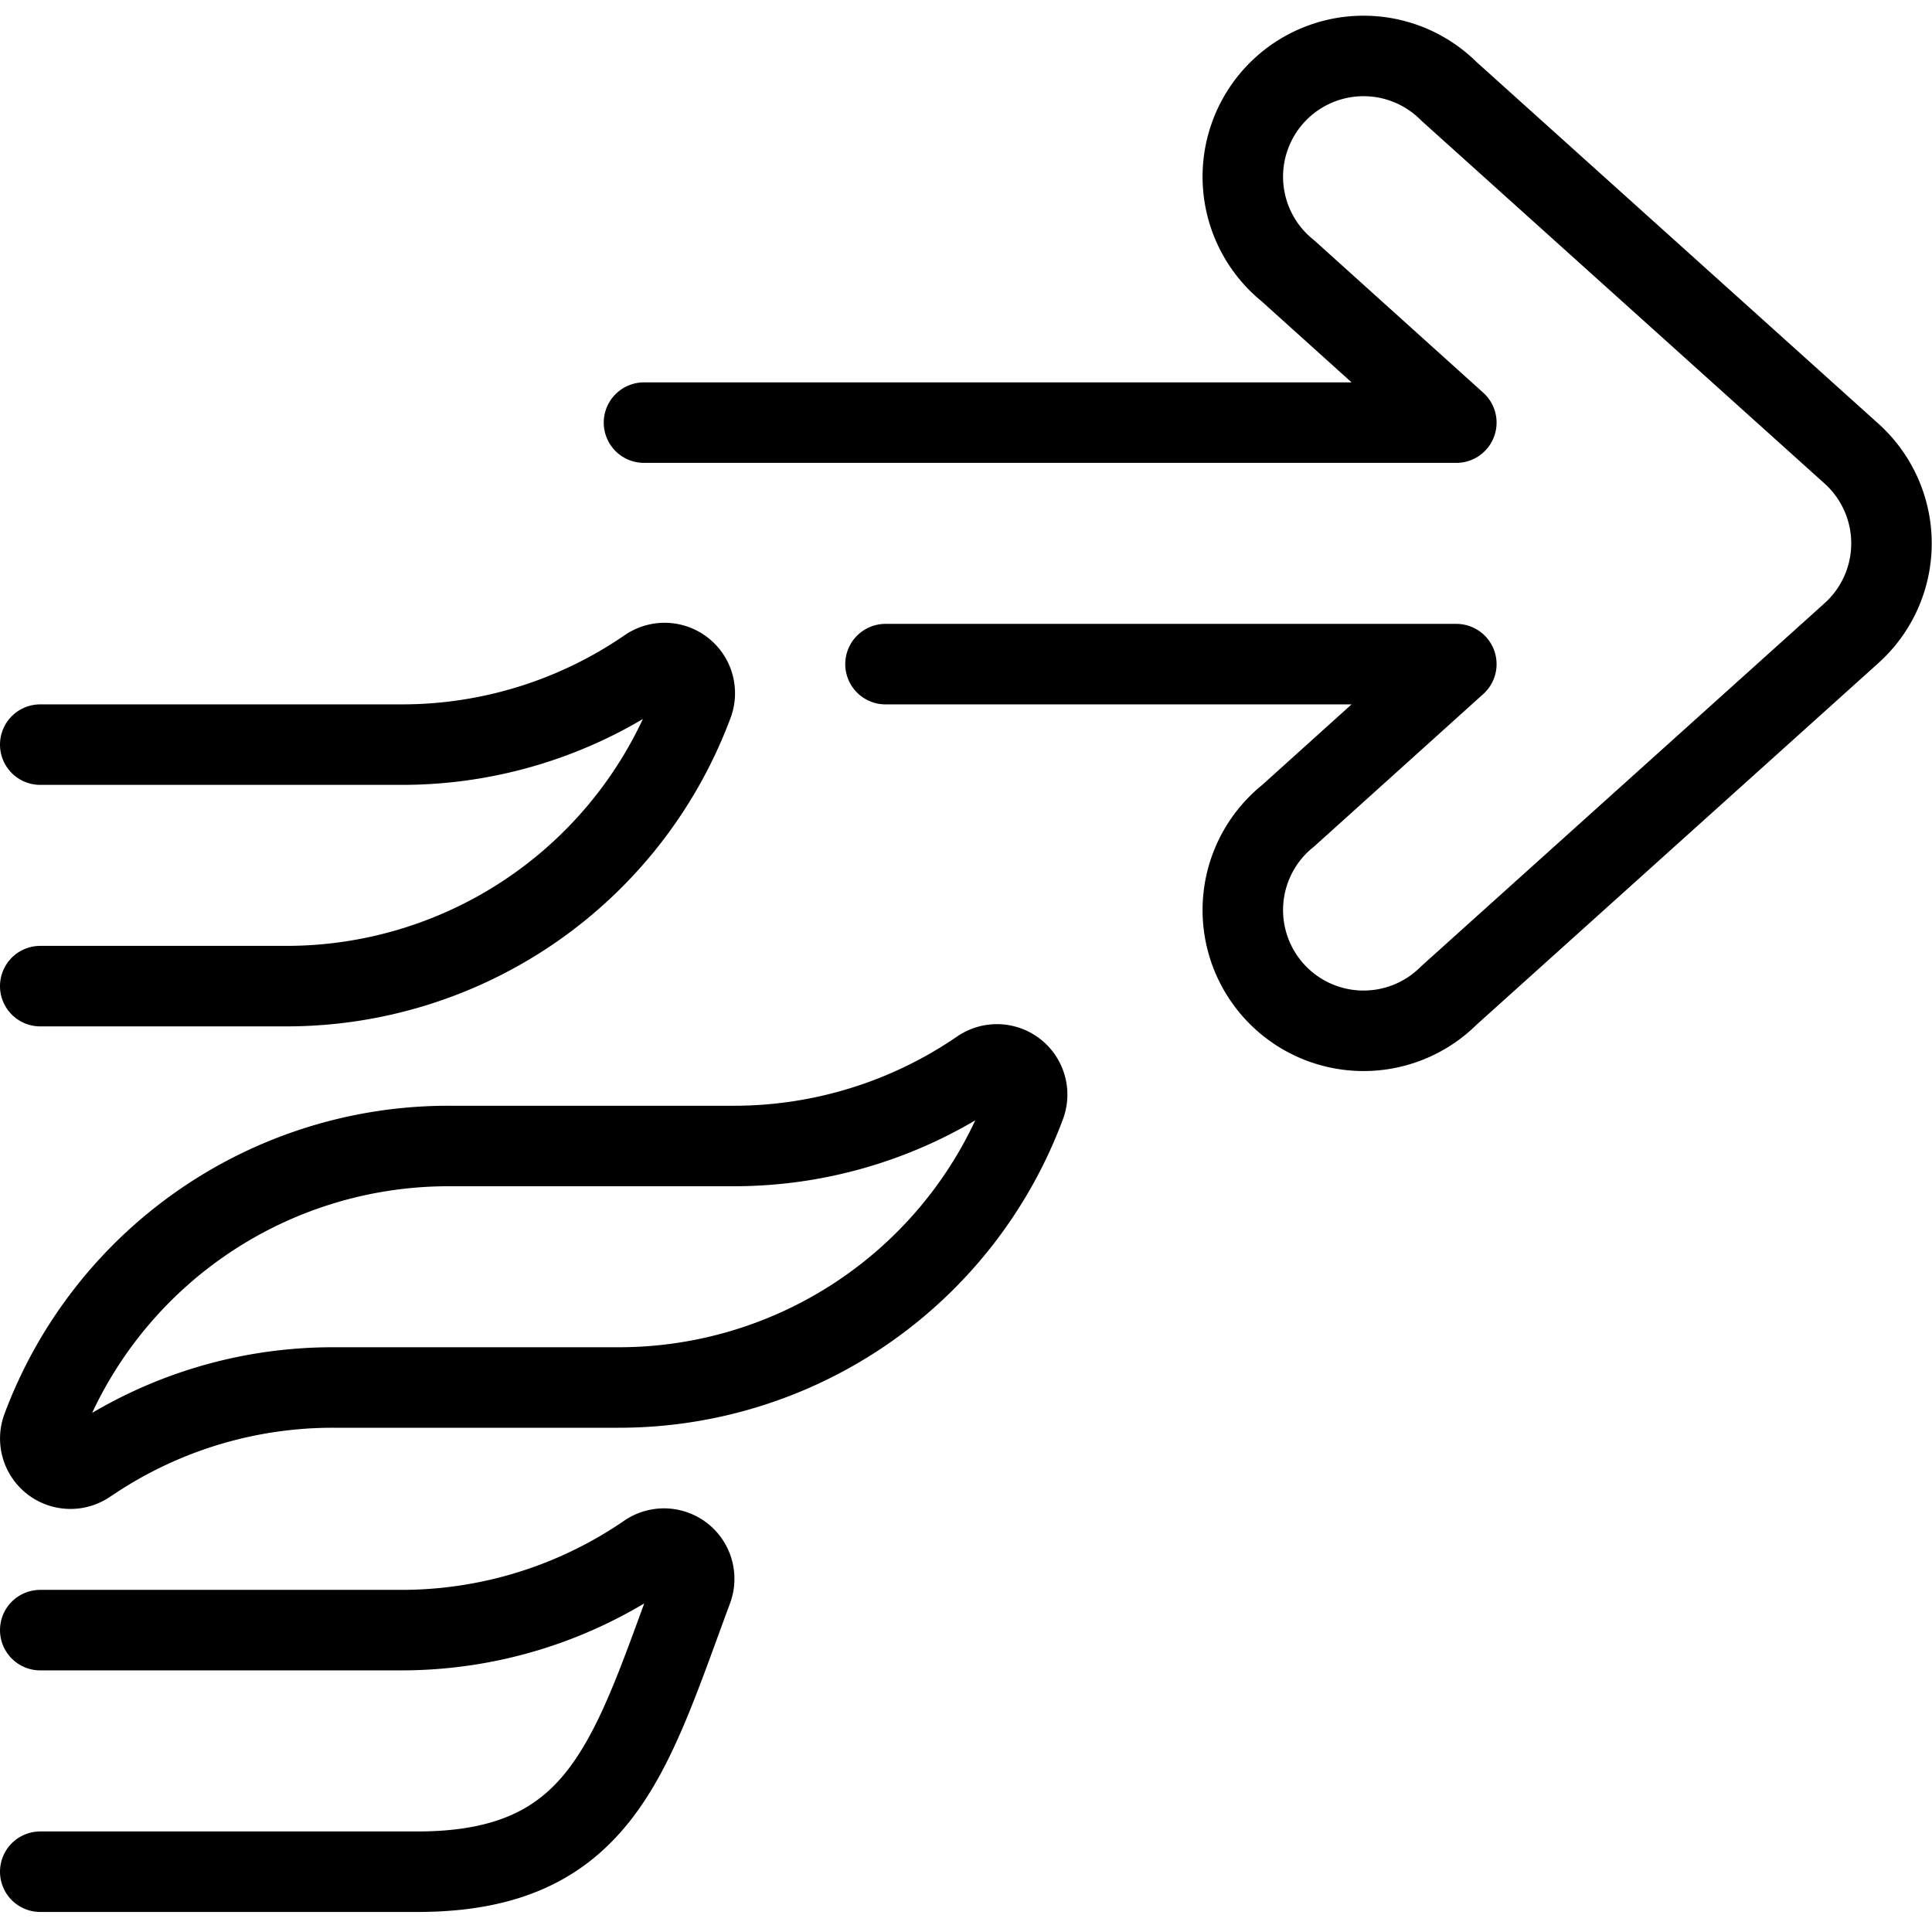
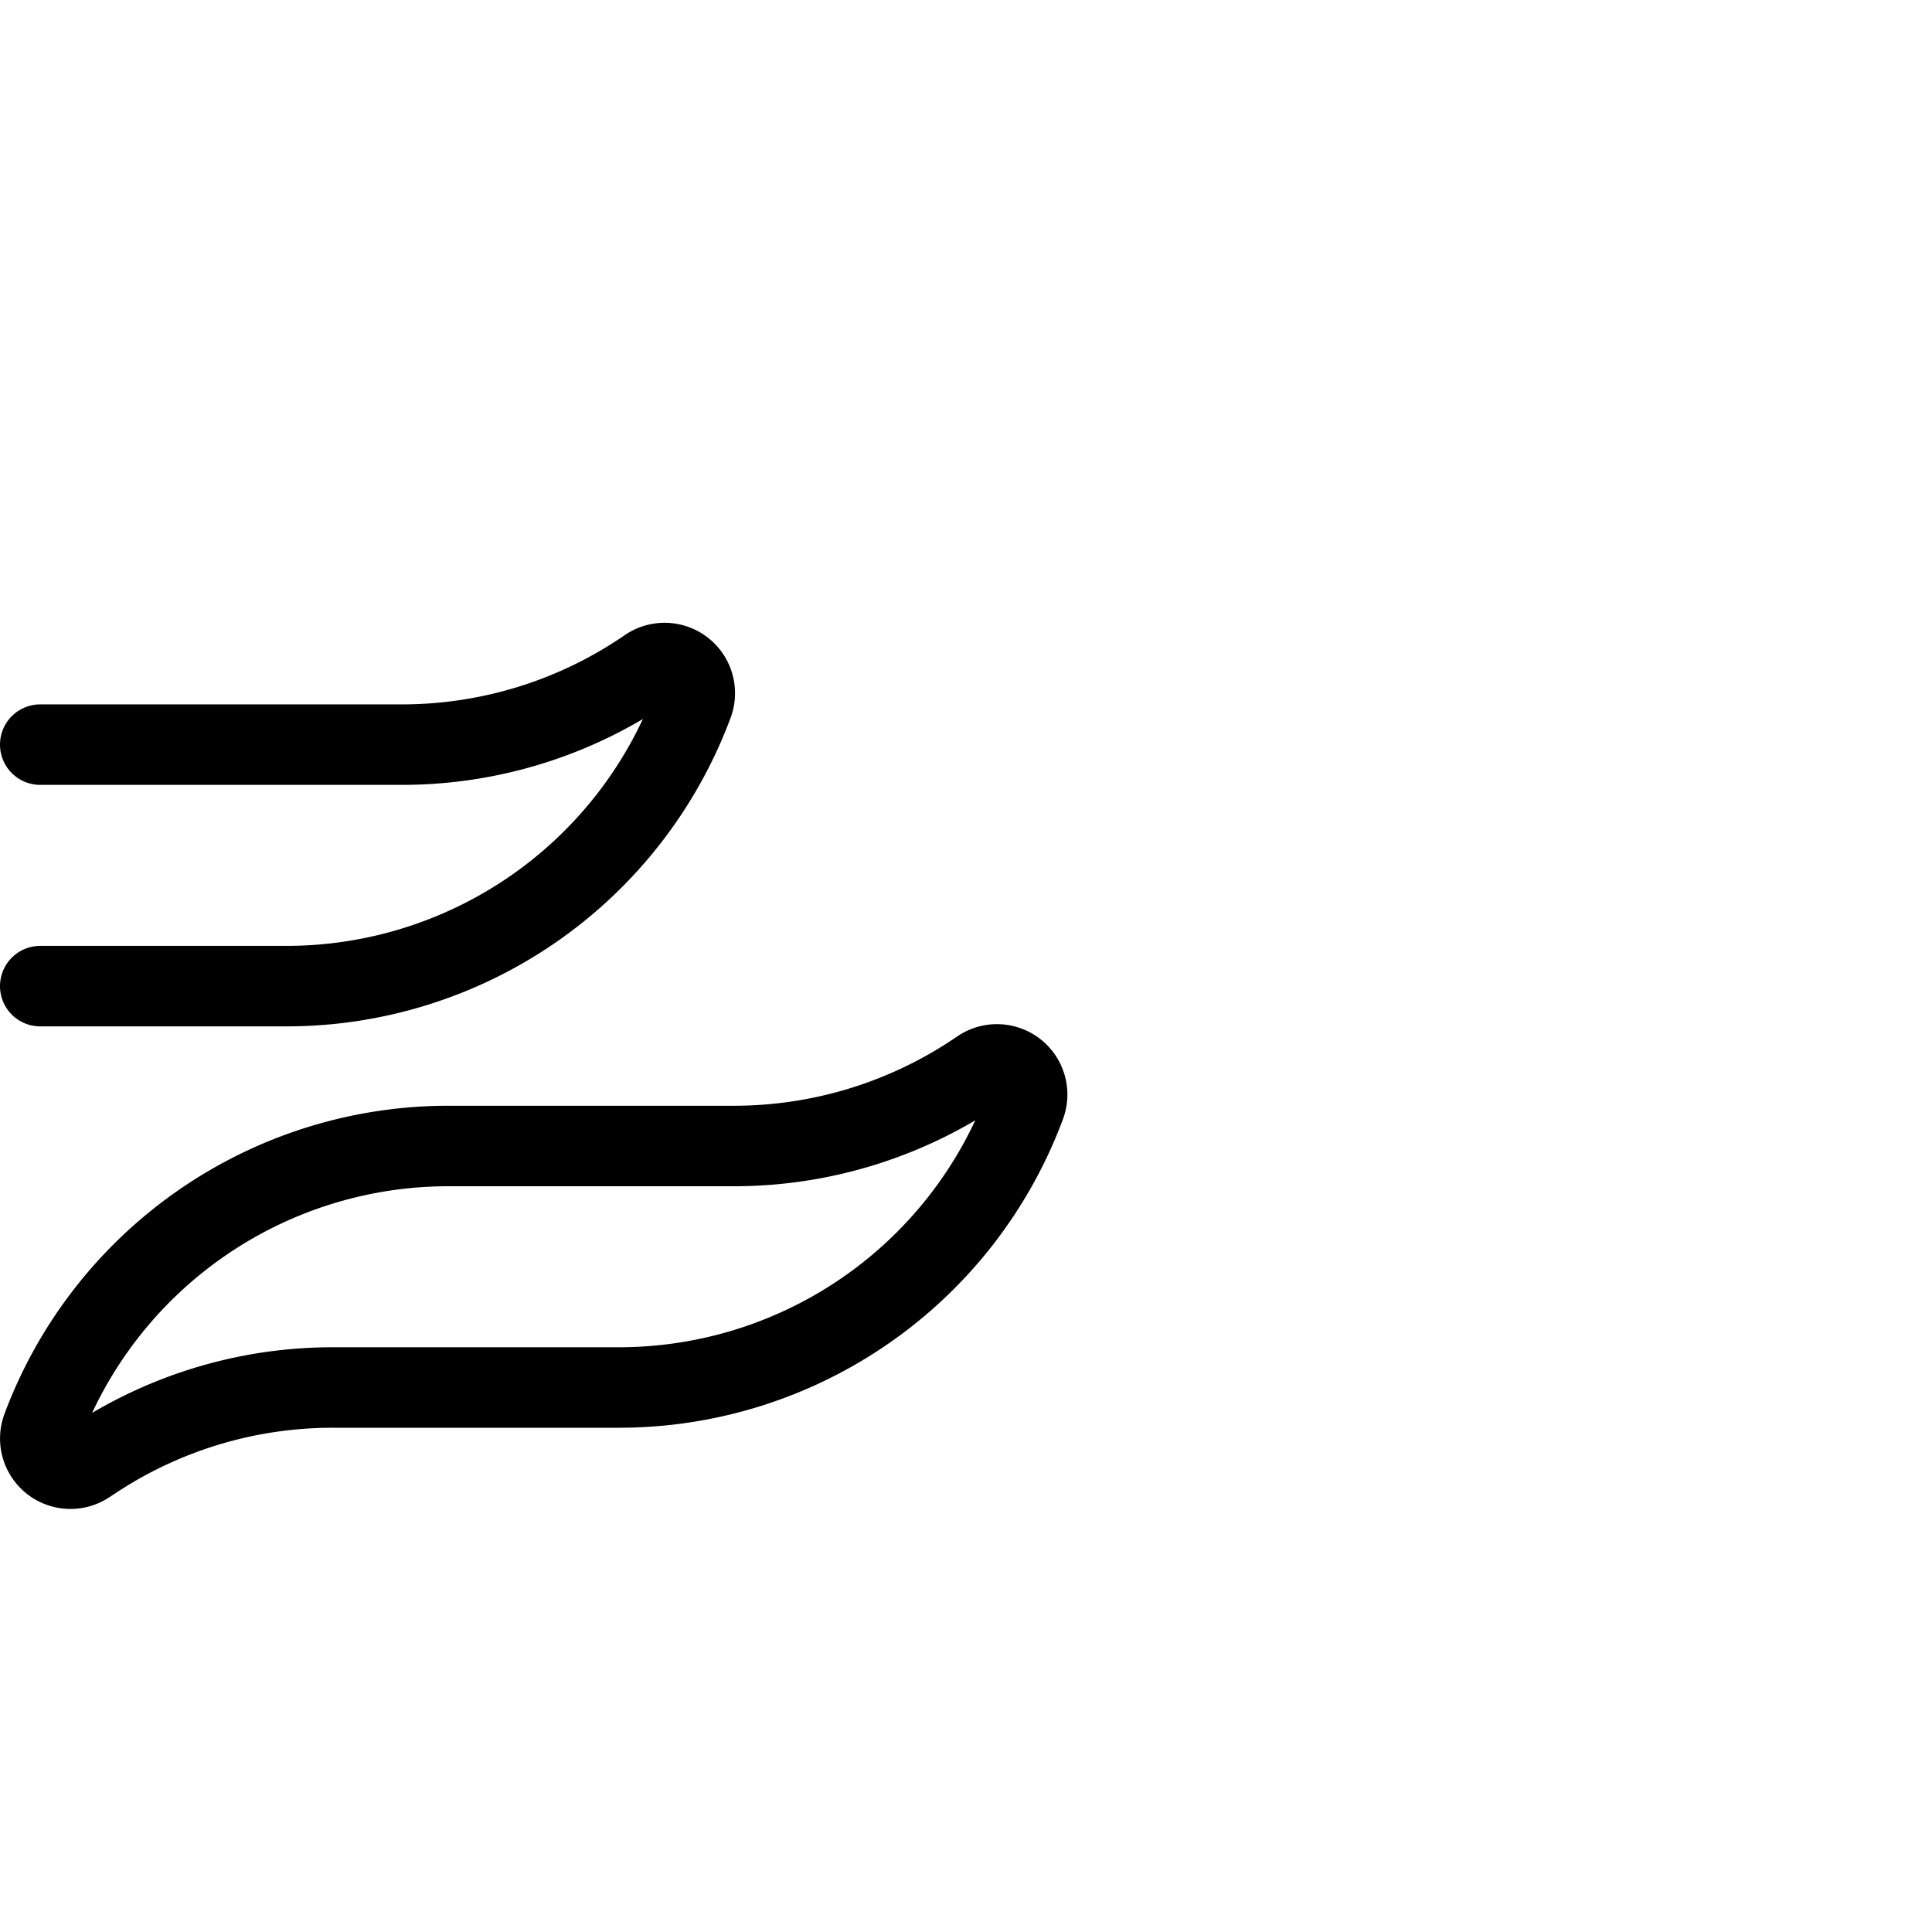
<svg xmlns="http://www.w3.org/2000/svg" viewBox="0 0 24 24">
  <g transform="matrix(1,0,0,1,0,0)">
    <path d="M5.572,14.236H9.119a5.4,5.4,0,0,0,3.058-.951.375.375,0,0,1,.559.443,5.386,5.386,0,0,1-5.048,3.508H4.14a5.384,5.384,0,0,0-2.987.9l-.07.046a.375.375,0,0,1-.559-.443A5.386,5.386,0,0,1,5.572,14.236Z" fill="none" stroke="#000000" stroke-linecap="round" stroke-linejoin="round" />
-     <path d="M.5,20.25H4.984A5.384,5.384,0,0,0,8.041,19.3a.375.375,0,0,1,.559.443c-.77,2.075-1.129,3.508-3.414,3.508H.5" fill="none" stroke="#000000" stroke-linecap="round" stroke-linejoin="round" />
    <path d="M.5,9.25H4.99A5.38,5.38,0,0,0,8.047,8.3a.375.375,0,0,1,.56.443A5.388,5.388,0,0,1,3.558,12.25H.5" fill="none" stroke="#000000" stroke-linecap="round" stroke-linejoin="round" />
-     <path d="M11,8.25h7.091L16,10.135A1.5,1.5,0,1,0,18,12.365l5-4.5a1.5,1.5,0,0,0,0-2.23l-5-4.5A1.5,1.5,0,1,0,16,3.365L18.091,5.25H8" fill="none" stroke="#000000" stroke-linecap="round" stroke-linejoin="round" />
  </g>
</svg>